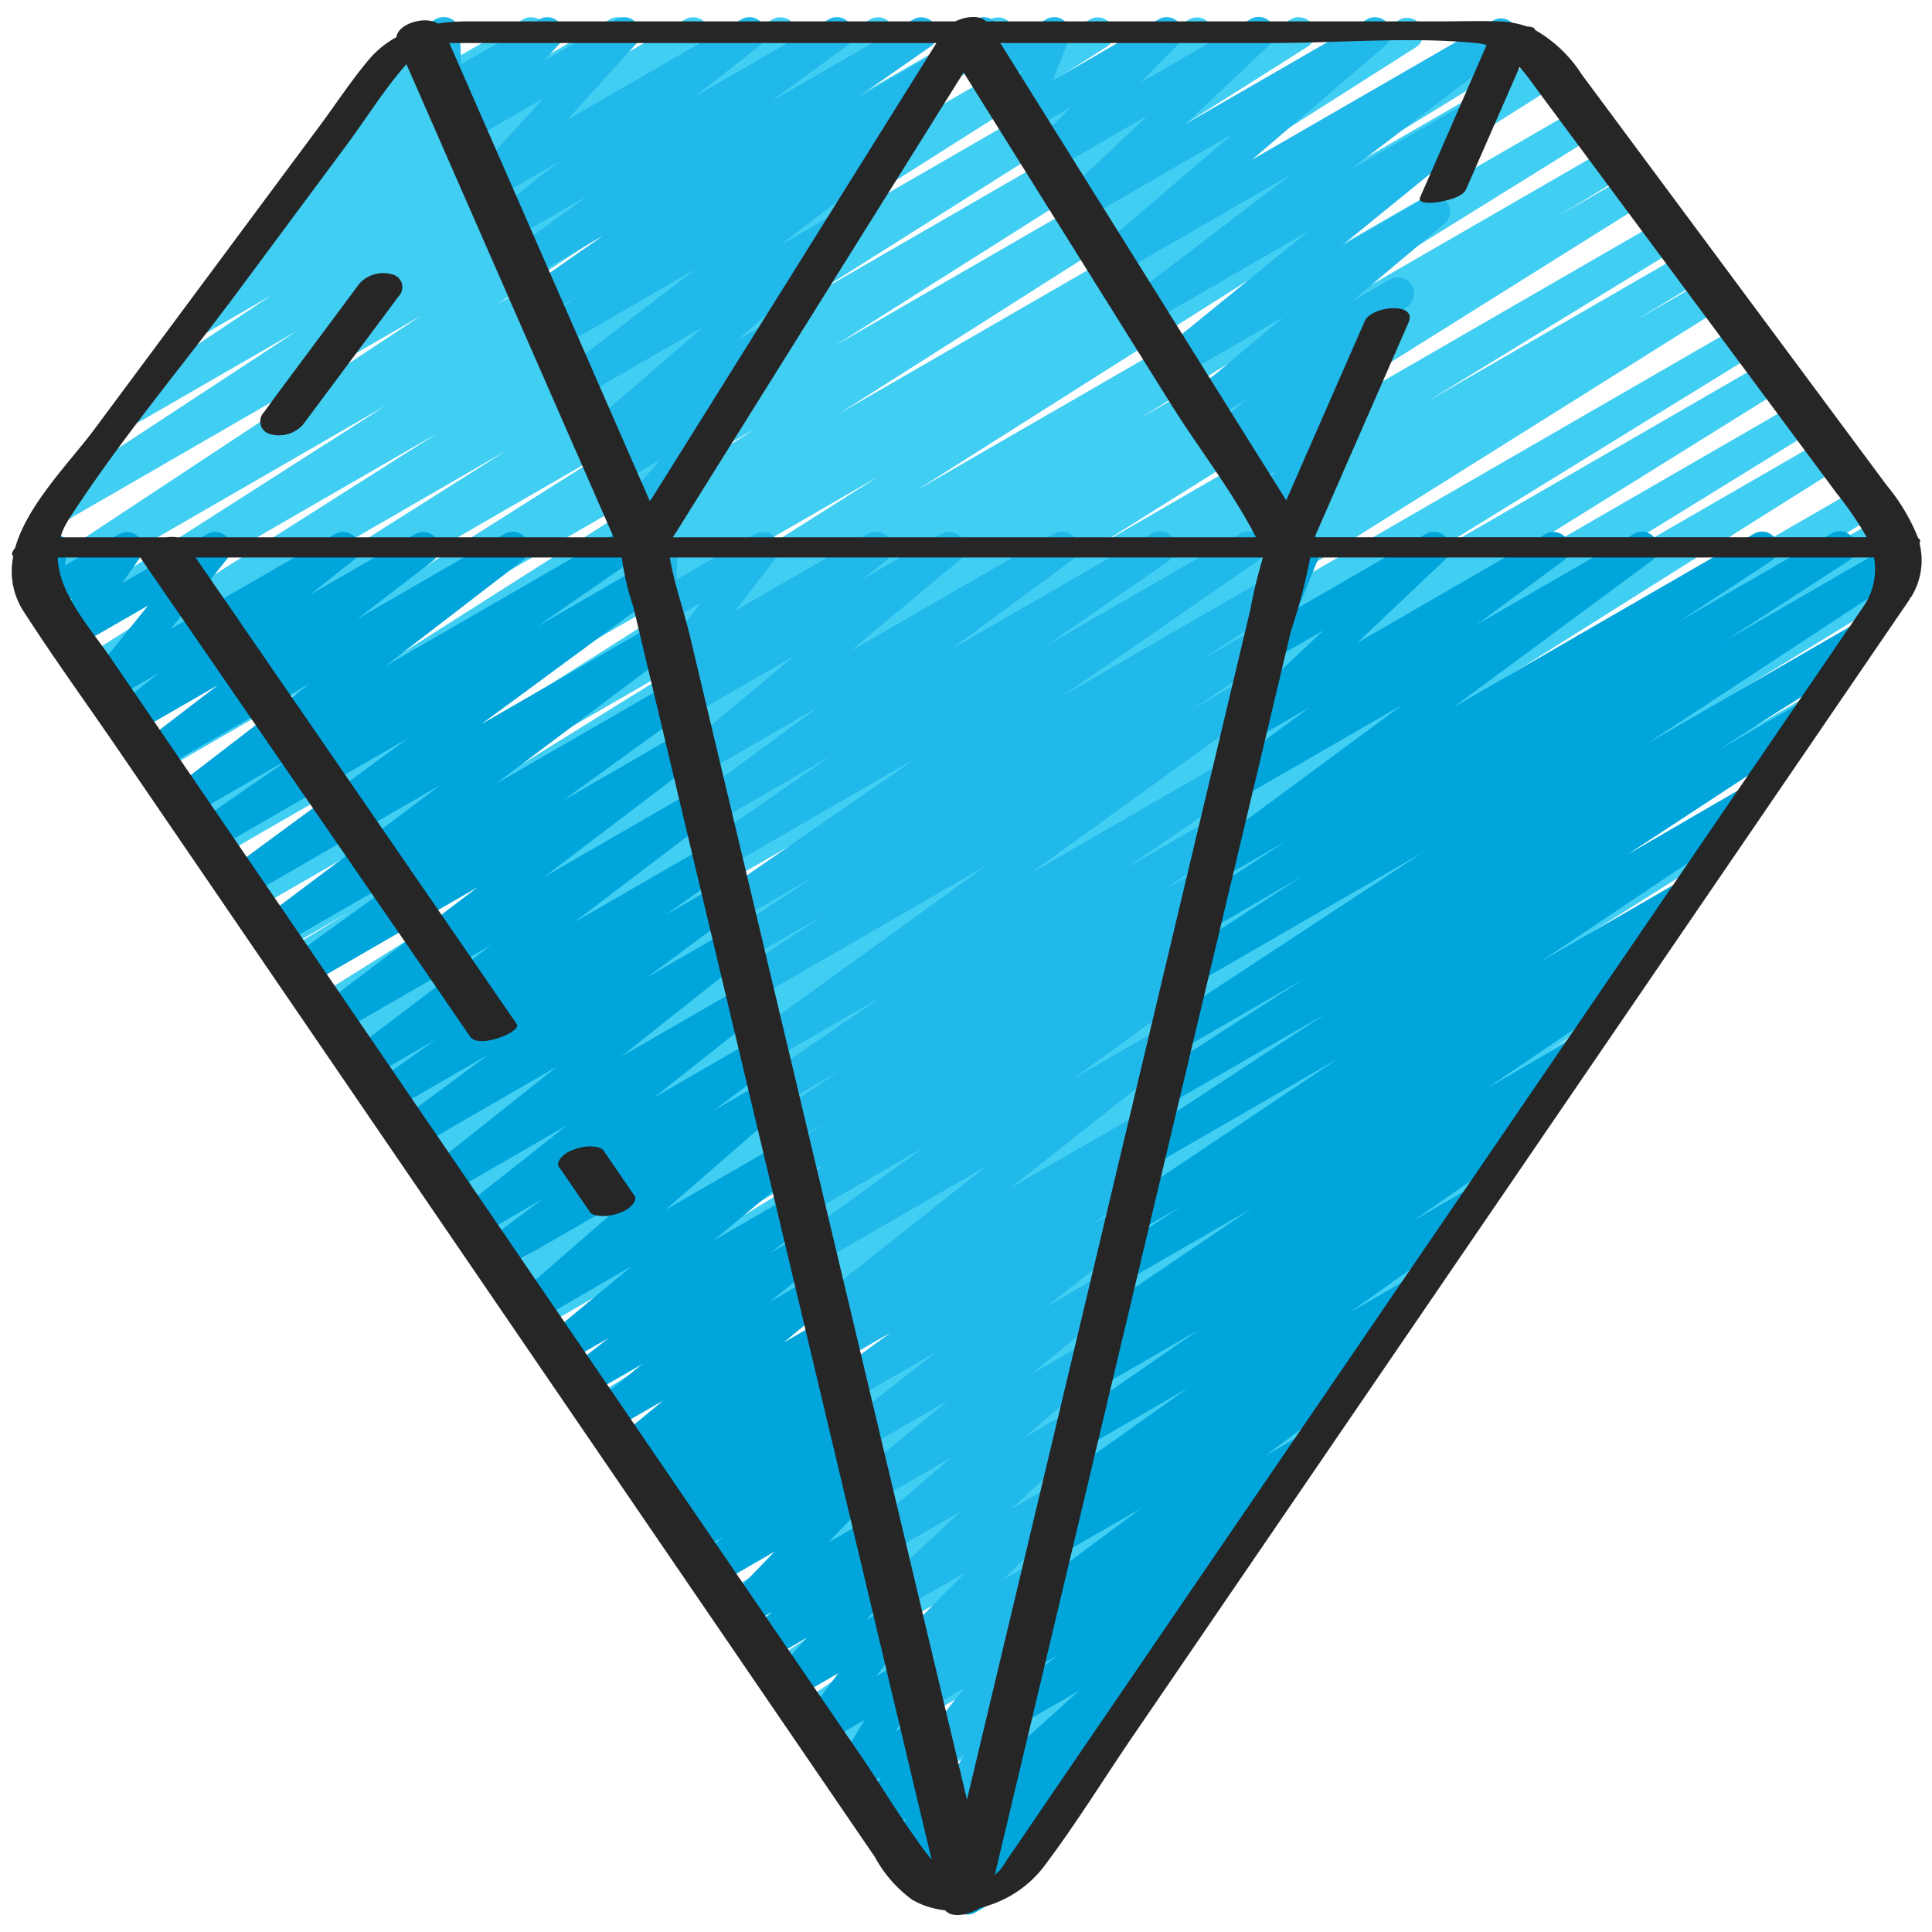
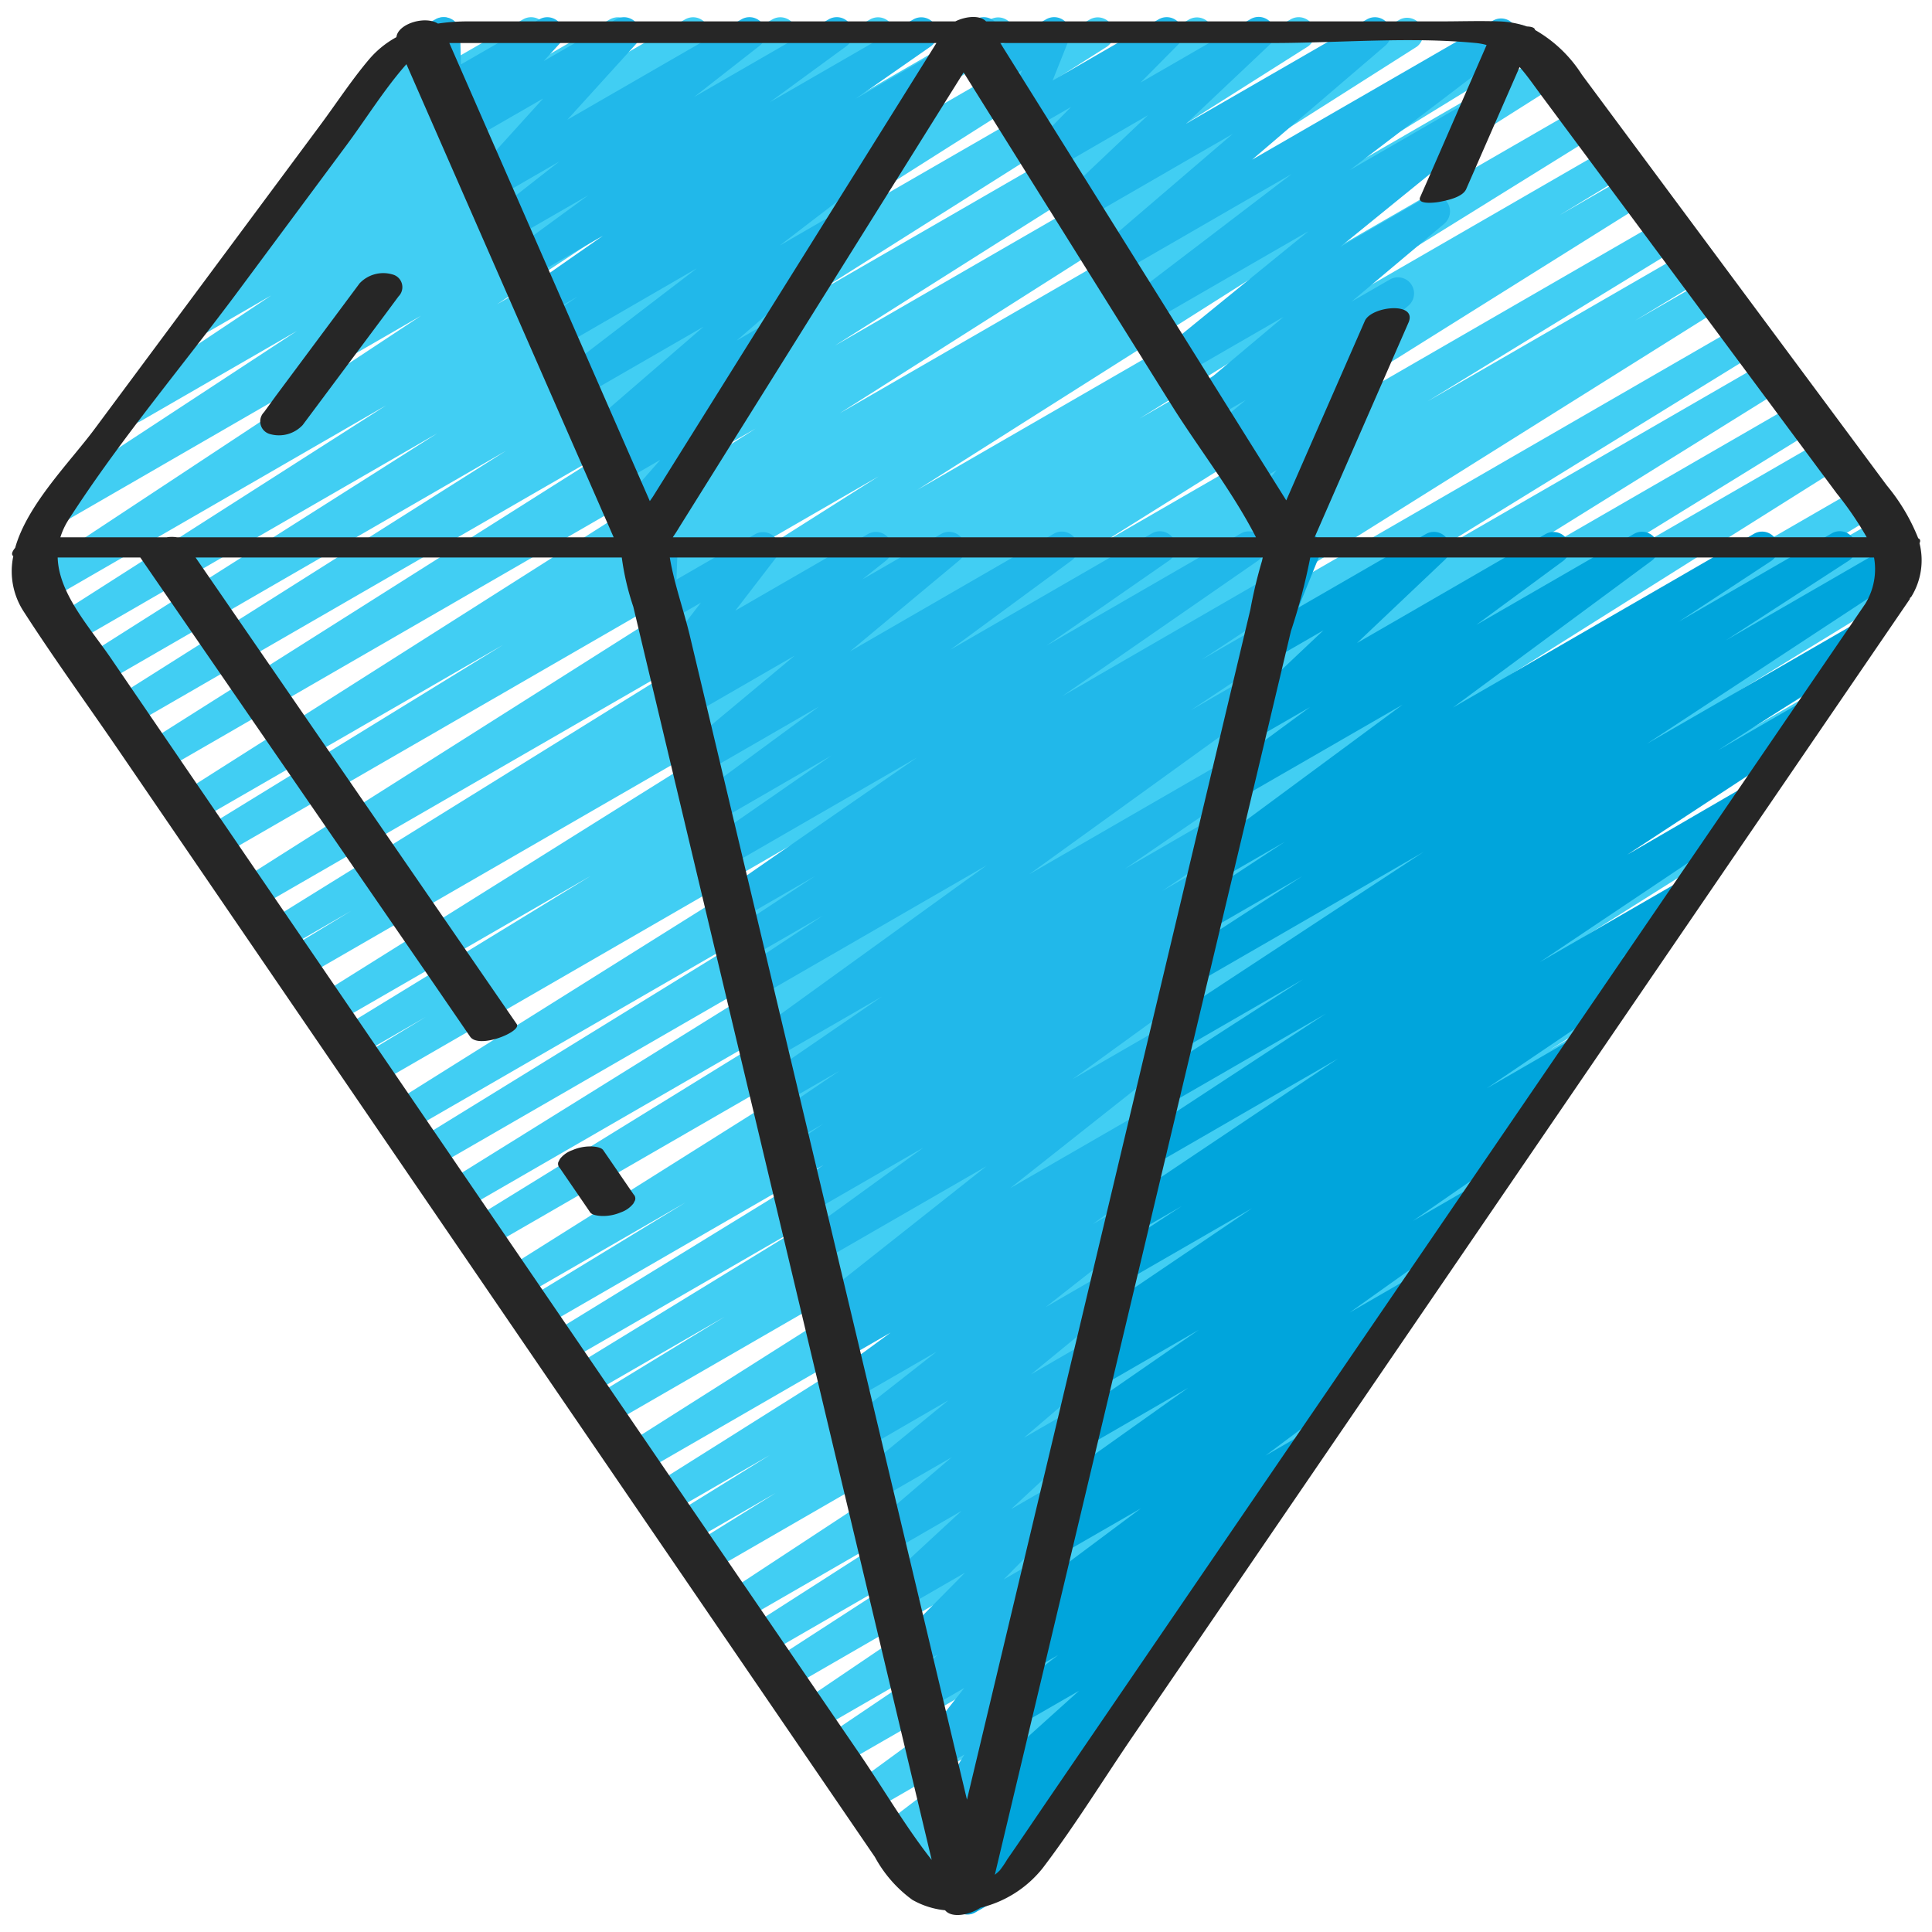
<svg xmlns="http://www.w3.org/2000/svg" id="Icons" viewBox="0 0 60 60">
  <defs>
    <style>.cls-1{fill:#41cef3;}.cls-2{fill:#00a5dc;}.cls-3{fill:#21b8ea;}.cls-4{fill:#262626;}</style>
  </defs>
  <title>022 - Diamond Element</title>
  <path class="cls-1" d="M29.271,59.3a.5.5,0,0,1-.328-.877l.782-.68-1.19.686a.5.5,0,0,1-.551-.832l.463-.349-.515.3a.5.5,0,0,1-.553-.83l3.481-2.655-3.808,2.2a.5.5,0,0,1-.545-.836l5.322-3.894L26.086,54.84a.5.5,0,0,1-.529-.848L29.1,51.6l-3.748,2.163a.5.5,0,0,1-.531-.847l6.66-4.509-7.02,4.053a.5.5,0,0,1-.522-.853l4.385-2.84-4.58,2.644a.5.5,0,0,1-.519-.853l5.023-3.221-5.227,3.017a.5.5,0,0,1-.524-.85L34.375,41.7,21.99,48.848a.5.5,0,0,1-.513-.858l2.611-1.623-2.721,1.571a.5.5,0,0,1-.513-.858l3.053-1.89-3.168,1.829a.5.5,0,0,1-.516-.856L31.57,39.018,19.883,45.765a.5.5,0,0,1-.518-.855L35.521,34.669,18.87,44.282a.5.5,0,0,1-.511-.859l4.148-2.531-4.271,2.464a.5.5,0,0,1-.51-.859l7.822-4.789-8.011,4.625a.5.5,0,0,1-.512-.858l9.805-6.02L16.8,41.248a.5.5,0,0,1-.51-.859l5.006-3.049-5.14,2.967a.5.5,0,0,1-.516-.856L34.471,27.6,15.106,38.776a.5.5,0,0,1-.512-.858l11.811-7.282-12.092,6.98a.5.5,0,0,1-.513-.857l15.193-9.45L13.415,36.3a.5.5,0,0,1-.513-.859l11.252-6.93L12.637,35.163a.5.5,0,0,1-.516-.856L29.746,23.256l-18.1,10.452a.5.5,0,0,1-.51-.86l2.084-1.264-2.17,1.252a.5.5,0,0,1-.511-.859L18.348,27.2l-8,4.618a.5.5,0,0,1-.516-.856l17.084-10.7L9.373,30.389a.5.5,0,0,1-.51-.861l2.045-1.241L8.777,29.518a.5.5,0,0,1-.513-.858l14.183-8.8L7.91,28.248a.5.5,0,0,1-.517-.855l19.894-12.6L6.8,26.62a.5.5,0,0,1-.512-.858l9.332-5.733L6.062,25.545a.5.5,0,0,1-.517-.855L23.467,13.309,4.99,23.976a.5.5,0,0,1-.517-.856l14.661-9.272L4.028,22.568a.5.5,0,0,1-.516-.855L15.714,14,3.137,21.265a.5.5,0,0,1-.518-.855l10.956-6.95L2.266,19.989a.5.5,0,0,1-.52-.853l10.246-6.547L1.47,18.664a.5.5,0,0,1-.526-.85L13.075,9.806,2.1,16.144a.5.5,0,0,1-.525-.851L9.22,10.279l-4.852,2.8a.5.5,0,0,1-.527-.849L8.423,9.175,6.4,10.344A.5.5,0,0,1,5.865,9.5l2.14-1.456a.507.507,0,0,1-.527-.212.5.5,0,0,1,.115-.675L10.01,5.322a.5.5,0,0,1-.448-.847L11.62,2.446a.558.558,0,0,1-.1-.121.5.5,0,0,1,.184-.683L13.518.6a.5.5,0,0,1,.6.79L13.044,2.446,16.246.6a.5.5,0,0,1,.552.831l-2.25,1.707L18.944.6a.5.5,0,0,1,.532.845L17.585,2.73,21.28.6a.5.5,0,0,1,.528.848L17.233,4.5,23.99.6a.5.5,0,0,1,.525.85L16.861,6.466,27.026.6a.5.5,0,0,1,.526.849l-12.116,8L30.763.6a.5.5,0,0,1,.519.853L21.032,8,33.854.6a.5.5,0,0,1,.518.854L23.41,8.4,36.936.6a.5.5,0,0,1,.516.855l-12.194,7.7L40.084.6a.5.5,0,0,1,.518.855l-14.674,9.28L43.485.6A.5.5,0,0,1,44,1.451L26.078,12.835,46.886.822a.5.5,0,0,1,.511.859L38.086,7.4l9.786-5.649a.5.5,0,0,1,.518.855L28.484,15.216,49.052,3.342a.5.5,0,0,1,.513.857L35.387,13,49.971,4.581a.5.5,0,0,1,.509.86L48.441,6.678,50.6,5.432a.5.5,0,0,1,.515.856l-17.085,10.7,17.6-10.162a.5.5,0,0,1,.511.86l-7.809,4.779,8.038-4.641a.5.5,0,0,1,.51.861l-2.095,1.27,2.217-1.279a.5.5,0,0,1,.515.856L35.906,20.573,54.059,10.094a.5.5,0,0,1,.512.858L43.324,17.88l11.56-6.674a.5.5,0,0,1,.513.857l-15.2,9.457,15.642-9.031a.5.5,0,0,1,.513.859L44.542,20.627l12.134-7a.5.5,0,0,1,.516.856L38.348,26.339,57.784,15.117a.5.5,0,0,1,.51.86L53.3,19.018l5.121-2.956a.5.5,0,0,1,.512.858l-9.787,6.008,9.538-5.506a.5.5,0,0,1,.51.859l-7.85,4.807,6.079-3.51a.5.5,0,0,1,.511.86l-4.129,2.52,2.16-1.247a.5.5,0,0,1,.517.854L40.327,32.807l13.306-7.682a.5.5,0,0,1,.516.855L42.805,33.125l8.854-5.112a.5.5,0,0,1,.513.857l-3.055,1.892,1.1-.632a.5.5,0,0,1,.514.857l-2.635,1.638.687-.4a.5.5,0,0,1,.525.85L37.431,40.886,46.4,35.708a.5.5,0,0,1,.52.854l-5.031,3.224,2.848-1.643a.5.5,0,0,1,.522.852l-4.385,2.84,2.212-1.276a.5.5,0,0,1,.53.846l-6.661,4.509,4.08-2.354a.5.5,0,0,1,.529.847L38.019,46.8l1.325-.765a.5.5,0,0,1,.545.836l-5.318,3.89,2.548-1.471a.5.5,0,0,1,.553.83l-3.484,2.657.9-.52a.5.5,0,0,1,.551.832L34.1,54.243a.492.492,0,0,1,.256.187.5.5,0,0,1-.079.667l-1.656,1.442a.49.49,0,0,1,.211.2.5.5,0,0,1-.183.683l-3.131,1.808A.5.5,0,0,1,29.271,59.3Z" />
-   <path class="cls-2" d="M29.378,59.32a.5.5,0,0,1-.5-.534l.059-.854-.531.3a.5.5,0,0,1-.717-.611l.438-1.142-.659.381a.5.5,0,0,1-.683-.683l.579-1-.751.433a.5.5,0,0,1-.676-.693l.917-1.505-1.25.722a.5.5,0,0,1-.65-.733l1.078-1.436-1.37.791a.5.5,0,0,1-.621-.768l1.017-1.127-1.212.7a.5.5,0,0,1-.6-.792l.732-.707-.832.48a.5.5,0,0,1-.61-.779l1.516-1.574-1.8,1.04a.5.5,0,0,1-.58-.808l.78-.686-.876.506a.5.5,0,0,1-.571-.815l.61-.513-.678.392a.5.5,0,0,1-.568-.82l.642-.526-.713.411a.5.5,0,0,1-.559-.826l.206-.161-.231.133a.5.5,0,0,1-.569-.818l1.447-1.2-1.618.934a.5.5,0,0,1-.566-.821l1.564-1.271-1.742,1a.5.5,0,0,1-.557-.827l1.238-.967-1.367.789a.5.5,0,0,1-.569-.818l2.651-2.2L16.653,41.04a.5.5,0,0,1-.578-.811l3.682-3.2-4.19,2.419a.5.5,0,0,1-.55-.832l1.838-1.385L14.846,38.4a.5.5,0,0,1-.56-.826l3.33-2.631-3.681,2.125a.5.5,0,0,1-.562-.825l3.93-3.122-4.35,2.511a.5.5,0,0,1-.548-.835l2.781-2.056-3.018,1.742a.5.5,0,0,1-.54-.84l1.9-1.356-2.049,1.184a.5.5,0,0,1-.553-.831l4.341-3.3-4.741,2.736a.5.5,0,0,1-.552-.831l4.857-3.69-5.3,3.061a.5.5,0,0,1-.543-.838l3.913-2.83L8.682,29.377a.5.5,0,0,1-.55-.832l5.559-4.174-6.045,3.49a.5.5,0,0,1-.547-.835l5.557-4.091L6.649,26.4a.5.5,0,0,1-.535-.843L9.07,23.512l-3.153,1.82a.5.5,0,0,1-.555-.829l4.264-3.28-4.674,2.7a.5.5,0,0,1-.555-.829l2.372-1.818-2.6,1.5a.5.5,0,0,1-.56-.825L4.951,20.89l-1.485.856A.5.5,0,0,1,2.827,21L4.6,18.805l-2.258,1.3a.5.5,0,0,1-.66-.718l.561-.8-.654.378a.5.5,0,0,1-.743-.517l.109-.636a.5.5,0,0,1-.124-.917l.515-.3a.5.5,0,0,1,.743.516l-.077.451,1.681-.97a.5.5,0,0,1,.66.719l-.562.8,2.643-1.525a.5.5,0,0,1,.639.747L5.3,19.533l5.105-2.947a.5.5,0,0,1,.56.825l-1.341,1.06L12.9,16.583a.5.5,0,0,1,.553.829l-2.365,1.815,4.585-2.648a.5.5,0,0,1,.555.829l-4.266,3.281,7.128-4.114a.5.5,0,0,1,.535.844l-2.95,2.043,3.286-1.9a.5.5,0,0,1,.547.835l-5.561,4.094,5.44-3.14a.5.5,0,0,1,.55.832l-5.56,4.173,5.452-3.147a.5.5,0,0,1,.543.838l-3.911,2.829,3.729-2.152a.5.5,0,0,1,.552.831l-4.857,3.69,4.731-2.731a.5.5,0,0,1,.553.831l-4.342,3.3,4.2-2.421a.5.5,0,0,1,.54.839l-1.9,1.356,1.655-.955a.5.5,0,0,1,.548.835l-2.779,2.055,2.566-1.481a.5.5,0,0,1,.562.824L19.282,32.82l3.786-2.185a.5.5,0,0,1,.56.825L20.3,34.093l3.159-1.824a.5.5,0,0,1,.551.832L22.17,34.484l1.6-.921a.5.5,0,0,1,.578.811l-3.683,3.2,3.568-2.059a.5.5,0,0,1,.57.817l-2.653,2.2,2.464-1.423a.5.5,0,0,1,.558.828l-1.239.967.974-.562a.5.5,0,0,1,.566.82L23.9,40.435l1.317-.76a.5.5,0,0,1,.569.817l-1.445,1.2L25.537,41a.5.5,0,0,1,.559.826l-.24.188a.5.5,0,0,1,.5.853l-.643.527.349-.2a.5.5,0,0,1,.571.816l-.607.509.308-.177a.5.5,0,0,1,.58.808l-.784.689.493-.284a.5.5,0,0,1,.61.779l-1.515,1.573L27,47.165a.5.5,0,0,1,.6.792l-.732.707.432-.249a.5.5,0,0,1,.621.768l-1.017,1.126.744-.429a.5.5,0,0,1,.651.732l-1.077,1.436.829-.479a.5.5,0,0,1,.676.694l-.917,1.505.672-.388a.5.5,0,0,1,.6.079.5.5,0,0,1,.079.6l-.58,1,.263-.152a.5.5,0,0,1,.575.054.5.5,0,0,1,.141.558l-.437,1.141.121-.069a.5.5,0,0,1,.749.466l-.067.983a.5.5,0,0,1,.179.928l-.482.279A.5.5,0,0,1,29.378,59.32Z" />
  <path class="cls-3" d="M19.617,16.551a.5.5,0,0,1-.376-.83l1.264-1.439-1.278.738a.5.5,0,0,1-.565-.822l.138-.111a.5.5,0,0,1-.563-.819l3.612-3.122-3.8,2.192a.5.5,0,0,1-.554-.83l4.149-3.177L17.378,10.8a.5.5,0,0,1-.531-.846l1.086-.74-1,.575a.5.5,0,0,1-.537-.843l2.33-1.625L16.436,8.642a.5.5,0,0,1-.546-.836l2.381-1.743L15.9,7.428a.5.5,0,0,1-.558-.826l2.025-1.585L15.357,6.179a.5.5,0,0,1-.62-.769l2.131-2.351-2.3,1.325a.5.5,0,0,1-.618-.771l.482-.525-.345.2a.5.5,0,0,1-.75-.418l-.029-1.009a.507.507,0,0,1-.552-.236.5.5,0,0,1,.183-.684l.6-.342a.505.505,0,0,1,.494,0,.5.5,0,0,1,.256.422L14.316,2,16.749.6a.5.5,0,0,1,.618.77l-.48.526L19.131.6a.5.5,0,0,1,.62.768L17.619,3.719,23.026.6a.5.5,0,0,1,.559.826L21.559,3.01,25.737.6a.5.5,0,0,1,.546.836L23.907,3.173,28.369.6a.5.5,0,0,1,.536.842L26.573,3.066l2.471-1.425a.5.5,0,0,1,.531.845L28,3.559a.508.508,0,0,1,.468.219.5.5,0,0,1-.113.675L24.213,7.627l1.7-.983a.5.5,0,0,1,.577.81l-3.612,3.122.9-.521a.5.5,0,0,1,.565.821l-1.245,1.009a.487.487,0,0,1,.164.13.5.5,0,0,1-.011.647L21.383,14.8a.5.5,0,0,1-.044.837l-1.472.849A.49.49,0,0,1,19.617,16.551Z" />
  <path class="cls-3" d="M39.858,17.216a.5.5,0,0,1-.435-.746l.132-.234-.013.007a.5.5,0,0,1-.635-.752l.739-.889-.831.479a.5.5,0,0,1-.586-.8l.54-.487-.559.322a.5.5,0,0,1-.571-.816l1.047-.876-1.127.65a.5.5,0,0,1-.573-.815l2.876-2.418-3.177,1.834a.5.5,0,0,1-.566-.82L40.636,7.18l-4.967,2.867a.5.5,0,0,1-.554-.83l5-3.814-5.4,3.118a.5.5,0,0,1-.575-.813l4.139-3.547L33.658,6.829a.5.5,0,0,1-.594-.8l2.587-2.45L32.7,5.289a.5.5,0,0,1-.6-.784L33.26,3.324l-1.318.76a.5.5,0,0,1-.714-.618l.511-1.282-.723.417a.506.506,0,0,1-.459.021.5.5,0,0,1-.283-.362l-.1-.518A.5.5,0,0,1,29.937.81L30.3.6a.5.5,0,0,1,.741.34l.083.444L32.487.6a.5.5,0,0,1,.715.618L32.69,2.5,35.983.6a.5.5,0,0,1,.606.784l-1.168,1.18L38.825.6a.5.5,0,0,1,.594.8L36.833,3.842,42.453.6a.5.5,0,0,1,.575.812L38.887,4.958,46.367.64a.5.5,0,0,1,.554.83l-5,3.812,3.655-2.109a.5.5,0,0,1,.566.82L41.626,7.664,44.28,6.132a.5.5,0,0,1,.573.815L41.978,9.364l1.188-.685a.5.5,0,0,1,.571.816l-1.216,1.018a.5.5,0,0,1,.4.867l-1,.9a.5.5,0,0,1,.277.808l-1.111,1.338a.475.475,0,0,1,.153.1.5.5,0,0,1,.084.6l-.69,1.221a.5.5,0,0,1-.216.615l-.312.179A.5.5,0,0,1,39.858,17.216Z" />
  <path class="cls-2" d="M30.045,59.458a.5.5,0,0,1-.36-.847l1.021-1.06a.5.5,0,0,1-.552-.825l.751-.652a.486.486,0,0,1-.464-.2.5.5,0,0,1,.071-.666l3-2.7-1.833,1.057a.5.5,0,0,1-.556-.828L32.861,51.4l-.772.445A.5.5,0,0,1,31.545,51l1.1-.8-.192.111a.5.5,0,0,1-.549-.834l3.529-2.634-2.5,1.441a.5.5,0,0,1-.533-.846l.681-.464a.52.52,0,0,1-.492-.225.5.5,0,0,1,.131-.678L36.9,43.1,33.734,44.93a.5.5,0,0,1-.534-.844L37.23,41.3l-3.051,1.762a.5.5,0,0,1-.525-.851l.7-.462a.509.509,0,0,1-.527-.224.5.5,0,0,1,.144-.679l4.917-3.326-3.934,2.27a.5.5,0,0,1-.523-.851l2.275-1.485-1.387.8a.5.5,0,0,1-.528-.848l6.763-4.53L35.814,36.19a.5.5,0,0,1-.524-.85l5.887-3.861-4.916,2.837a.5.5,0,0,1-.522-.852l4.729-3.05-3.8,2.193a.5.5,0,0,1-.524-.85l8.068-5.3-7.048,4.069a.5.5,0,0,1-.521-.852l3.805-2.465-2.891,1.669a.5.5,0,0,1-.525-.851l2.877-1.888-1.971,1.136a.5.5,0,0,1-.546-.834l6.169-4.558-5.03,2.9a.5.5,0,0,1-.546-.835l2.7-1.989-1.721.993a.5.5,0,0,1-.594-.8L41.1,19.576l-1.536.887a.5.5,0,0,1-.714-.62l.833-2.055a.492.492,0,0,1-.168-.174.5.5,0,0,1,.183-.683l.581-.335a.506.506,0,0,1,.579.056.5.5,0,0,1,.135.565l-.67,1.653,3.949-2.279a.5.5,0,0,1,.593.8l-2.722,2.579L48,16.585a.5.5,0,0,1,.546.835l-2.7,1.987,4.9-2.827a.5.5,0,0,1,.547.835l-6.172,4.56,9.354-5.4a.5.5,0,0,1,.524.851l-2.875,1.887,4.751-2.742a.5.5,0,0,1,.522.853l-3.8,2.463,5.089-2.938a.5.5,0,0,1,.524.851l-8.067,5.3,6.414-3.7a.5.5,0,0,1,.521.853l-4.733,3.053,2.547-1.47a.5.5,0,0,1,.524.851l-5.88,3.856L54.057,24.5a.5.5,0,0,1,.528.848l-6.766,4.532,4.23-2.442a.5.5,0,0,1,.523.852l-2.281,1.488.262-.15a.5.5,0,0,1,.53.847L46.172,33.8l2.529-1.46a.5.5,0,0,1,.525.85l-1.579,1.036a.5.5,0,0,1,.254.91l-4.023,2.782,1.67-.964a.5.5,0,0,1,.54.84l-4.173,2.968,1.7-.982a.5.5,0,0,1,.532.846l-1.537,1.05a.5.5,0,0,1,.218.893L39.3,45.206l1.008-.581a.5.5,0,0,1,.544.837L39.1,46.733a.5.5,0,0,1,.271.9l-2.026,1.565a.484.484,0,0,1,.443.2.5.5,0,0,1-.07.666l-3,2.7.035-.021a.5.5,0,0,1,.578.811l-1.567,1.359a.5.5,0,0,1,.114.782l-1.847,1.917a.464.464,0,0,1,.111.133.5.5,0,0,1-.182.683l-1.669.963A.489.489,0,0,1,30.045,59.458Z" />
  <path class="cls-3" d="M29.865,58.8a.5.5,0,0,1-.473-.659l.5-1.483-.237.137a.5.5,0,0,1-.678-.691l.973-1.615-.742.428a.5.5,0,0,1-.643-.742l1.381-1.753-1.171.676a.5.5,0,0,1-.6-.791l.95-.923-.668.385a.5.5,0,0,1-.605-.784l2.116-2.142-1.941,1.12a.5.5,0,0,1-.589-.8l2.422-2.24-2.248,1.3a.5.5,0,0,1-.575-.813l2.513-2.15L27.226,46.6a.5.5,0,0,1-.568-.82l2.795-2.292L26.844,45a.5.5,0,0,1-.559-.826l2.8-2.194-2.6,1.5a.5.5,0,0,1-.545-.835l1.719-1.26-1.47.848a.5.5,0,0,1-.537-.842l.243-.169a.5.5,0,0,1-.514-.85l5.249-4.151L25.464,39.2a.5.5,0,0,1-.543-.838l3.761-2.725L25.106,37.7a.5.5,0,0,1-.531-.846l1-.678-.729.421a.5.5,0,0,1-.531-.847l1.254-.849-.991.573a.5.5,0,0,1-.53-.847l2.027-1.374-1.781,1.028a.5.5,0,0,1-.533-.844l3.621-2.484-3.411,1.969a.5.5,0,0,1-.543-.838l7.222-5.216-7.139,4.121a.5.5,0,0,1-.527-.849l2.572-1.705-2.333,1.346a.5.5,0,0,1-.526-.849l2.617-1.726-2.377,1.372a.5.5,0,0,1-.535-.844l6.079-4.209L22.547,26.95a.5.5,0,0,1-.535-.844l3.805-2.639-3.6,2.081a.5.5,0,0,1-.547-.835l3.765-2.771-3.584,2.069a.5.5,0,0,1-.571-.817l3.4-2.833-3.252,1.877a.5.5,0,0,1-.561-.824l.733-.582-.446.257a.5.5,0,0,1-.646-.737l1.258-1.635-1.034.6a.5.5,0,0,1-.75-.449l.036-1.087a.5.5,0,0,1-.166-.925l.441-.255a.5.5,0,0,1,.75.449L21.008,18l2.438-1.407a.5.5,0,0,1,.647.737l-1.257,1.634,4.119-2.378a.5.5,0,0,1,.561.824l-.736.584,2.448-1.412a.5.5,0,0,1,.57.816l-3.4,2.832,6.33-3.655a.5.5,0,0,1,.547.835L29.511,20.18l6.258-3.613a.5.5,0,0,1,.535.844L32.5,20.051l6.043-3.488a.5.5,0,0,1,.534.843l-6.083,4.212,6.406-3.7a.5.5,0,0,1,.526.85l-2.611,1.721,1.708-.985a.5.5,0,0,1,.526.849l-2.572,1.707L38.64,21.1a.5.5,0,0,1,.543.838l-7.221,5.214,6.071-3.505a.5.5,0,0,1,.533.845l-3.625,2.487,2.665-1.539a.5.5,0,0,1,.531.847L36.1,27.666l1.13-.652a.5.5,0,0,1,.531.846l-1.249.845.366-.211a.5.5,0,0,1,.531.846l-1,.677.118-.068a.5.5,0,0,1,.543.838l-3.76,2.726,2.746-1.585a.5.5,0,0,1,.56.825L31.373,36.9l4.063-2.344a.5.5,0,0,1,.536.842l-.657.458a.524.524,0,0,1,.464.225.5.5,0,0,1-.123.677l-1.719,1.259.782-.451a.5.5,0,0,1,.558.826l-2.8,2.2,1.767-1.021a.5.5,0,0,1,.568.82l-2.793,2.291,1.721-.995a.5.5,0,0,1,.575.813L31.8,44.651l1.428-.824a.5.5,0,0,1,.589.8L31.4,46.868l1.286-.742a.5.5,0,0,1,.6.784l-2.116,2.142.943-.544a.5.5,0,0,1,.6.791l-.962.933a.5.5,0,0,1,.574.133A.5.5,0,0,1,32.34,51l-1.381,1.752.167-.1a.5.5,0,0,1,.679.691L30.77,55.067a.554.554,0,0,1,.333.114.5.5,0,0,1,.157.546l-.7,2.076a.456.456,0,0,1,.049.072.5.5,0,0,1-.184.683l-.313.179A.493.493,0,0,1,29.865,58.8Z" />
  <path class="cls-4" d="M59.572,16.716a6.052,6.052,0,0,0-.973-1.637l-2.925-3.94-6.547-8.82A4.176,4.176,0,0,0,47.673.931c-.011-.078-.124-.105-.252-.109a2.917,2.917,0,0,0-.875-.158c-.594-.021-1.192,0-1.786,0H30.623c-.188-.2-.623-.163-.954,0H14.55A6.393,6.393,0,0,0,13.6.732c-.41-.255-1.249.013-1.288.421a3.007,3.007,0,0,0-.858.7c-.541.641-1.01,1.361-1.509,2.033q-3.5,4.715-7,9.427c-.773,1.042-2.092,2.346-2.474,3.7-.081.1-.137.2-.058.259A2.288,2.288,0,0,0,.741,19C1.723,20.524,2.8,22,3.82,23.5l13.1,19.172,10.251,15A4,4,0,0,0,28.332,59a2.565,2.565,0,0,0,1.019.325c.207.255.755.148,1.1-.08a3.514,3.514,0,0,0,1.934-1.233c1-1.315,1.879-2.749,2.811-4.114l12.94-18.938,10.591-15.5.578-.846c.011-.017.005-.027.012-.041s.034-.028.043-.045a2.16,2.16,0,0,0,.252-1.658C59.643,16.807,59.645,16.748,59.572,16.716ZM39.511,1.336c2.075,0,4.257-.2,6.326,0a1.868,1.868,0,0,1,.331.062q-.9,2.063-1.8,4.126l-.264.6c-.106.244.493.165.582.148.234-.044.735-.141.848-.4l1.659-3.791c.232.262.437.561.655.855l2.683,3.615q3.255,4.386,6.511,8.773a10.231,10.231,0,0,1,.93,1.361H40.827l2.536-5.8.378-.864c.291-.663-1.153-.516-1.355-.054q-1.22,2.785-2.44,5.573L38.8,13.713,31.065,1.336ZM24.806,33.949q-1.692-7.105-3.383-14.209c-.183-.769-.488-1.616-.622-2.427H39.216c-.013.049-.019.1-.034.142a14.605,14.605,0,0,0-.352,1.48q-3.6,15.122-7.2,30.244l-1.6,6.712Q27.419,44.92,24.806,33.949ZM20.893,16.687c.069-.1.14-.207.2-.31l1.506-2.41L29.926,2.25l6.455,10.327c.827,1.323,1.9,2.69,2.625,4.11H20.893ZM14.211,1.336H29.082q-3.437,5.5-6.874,11L20.292,15.4c-.032.052-.074.108-.111.162L14.632,2.885l-.678-1.549ZM7.423,9.006l3.334-4.492c.613-.825,1.182-1.749,1.865-2.521l5.8,13.241.636,1.453H5.5a1,1,0,0,0-.328,0H1.875a2.233,2.233,0,0,1,.261-.557C3.724,13.661,5.674,11.362,7.423,9.006ZM26.717,54.5,21.383,46.7,8.136,27.309q-2.347-3.434-4.693-6.868c-.646-.945-1.619-2-1.652-3.128H4.357l8.953,13L14.6,32.194c.271.394,1.609-.155,1.449-.388L7.018,18.685l-.945-1.372H19.31a8.1,8.1,0,0,0,.358,1.53q3.614,15.174,7.226,30.348,1.02,4.285,2.041,8.571C28.129,56.739,27.449,55.573,26.717,54.5Zm10.707-5.747-4.851,7.1c-.43.63-.855,1.264-1.291,1.89a3.089,3.089,0,0,1-.237.348,1.97,1.97,0,0,1-.15.132l5.808-24.4Q38.4,26.714,40.091,19.6a18.6,18.6,0,0,0,.6-2.286H58.2a2.054,2.054,0,0,1-.271,1.436Z" />
  <path class="cls-4" d="M8.38,13.479A1.01,1.01,0,0,0,9.4,13.2L12.01,9.7l.365-.493a.407.407,0,0,0-.183-.683,1.011,1.011,0,0,0-1.024.275L8.563,12.3,8.2,12.8A.407.407,0,0,0,8.38,13.479Z" />
  <path class="cls-4" d="M18.852,35.891l-.117-.17c-.066-.1-.293-.116-.388-.118a1.407,1.407,0,0,0-.568.115.843.843,0,0,0-.39.275l-.051.1a.183.183,0,0,0,.05.184l.822,1.2.116.17c.066.1.293.115.388.117a1.417,1.417,0,0,0,.568-.114.847.847,0,0,0,.39-.276l.051-.1a.183.183,0,0,0-.049-.184Z" />
</svg>